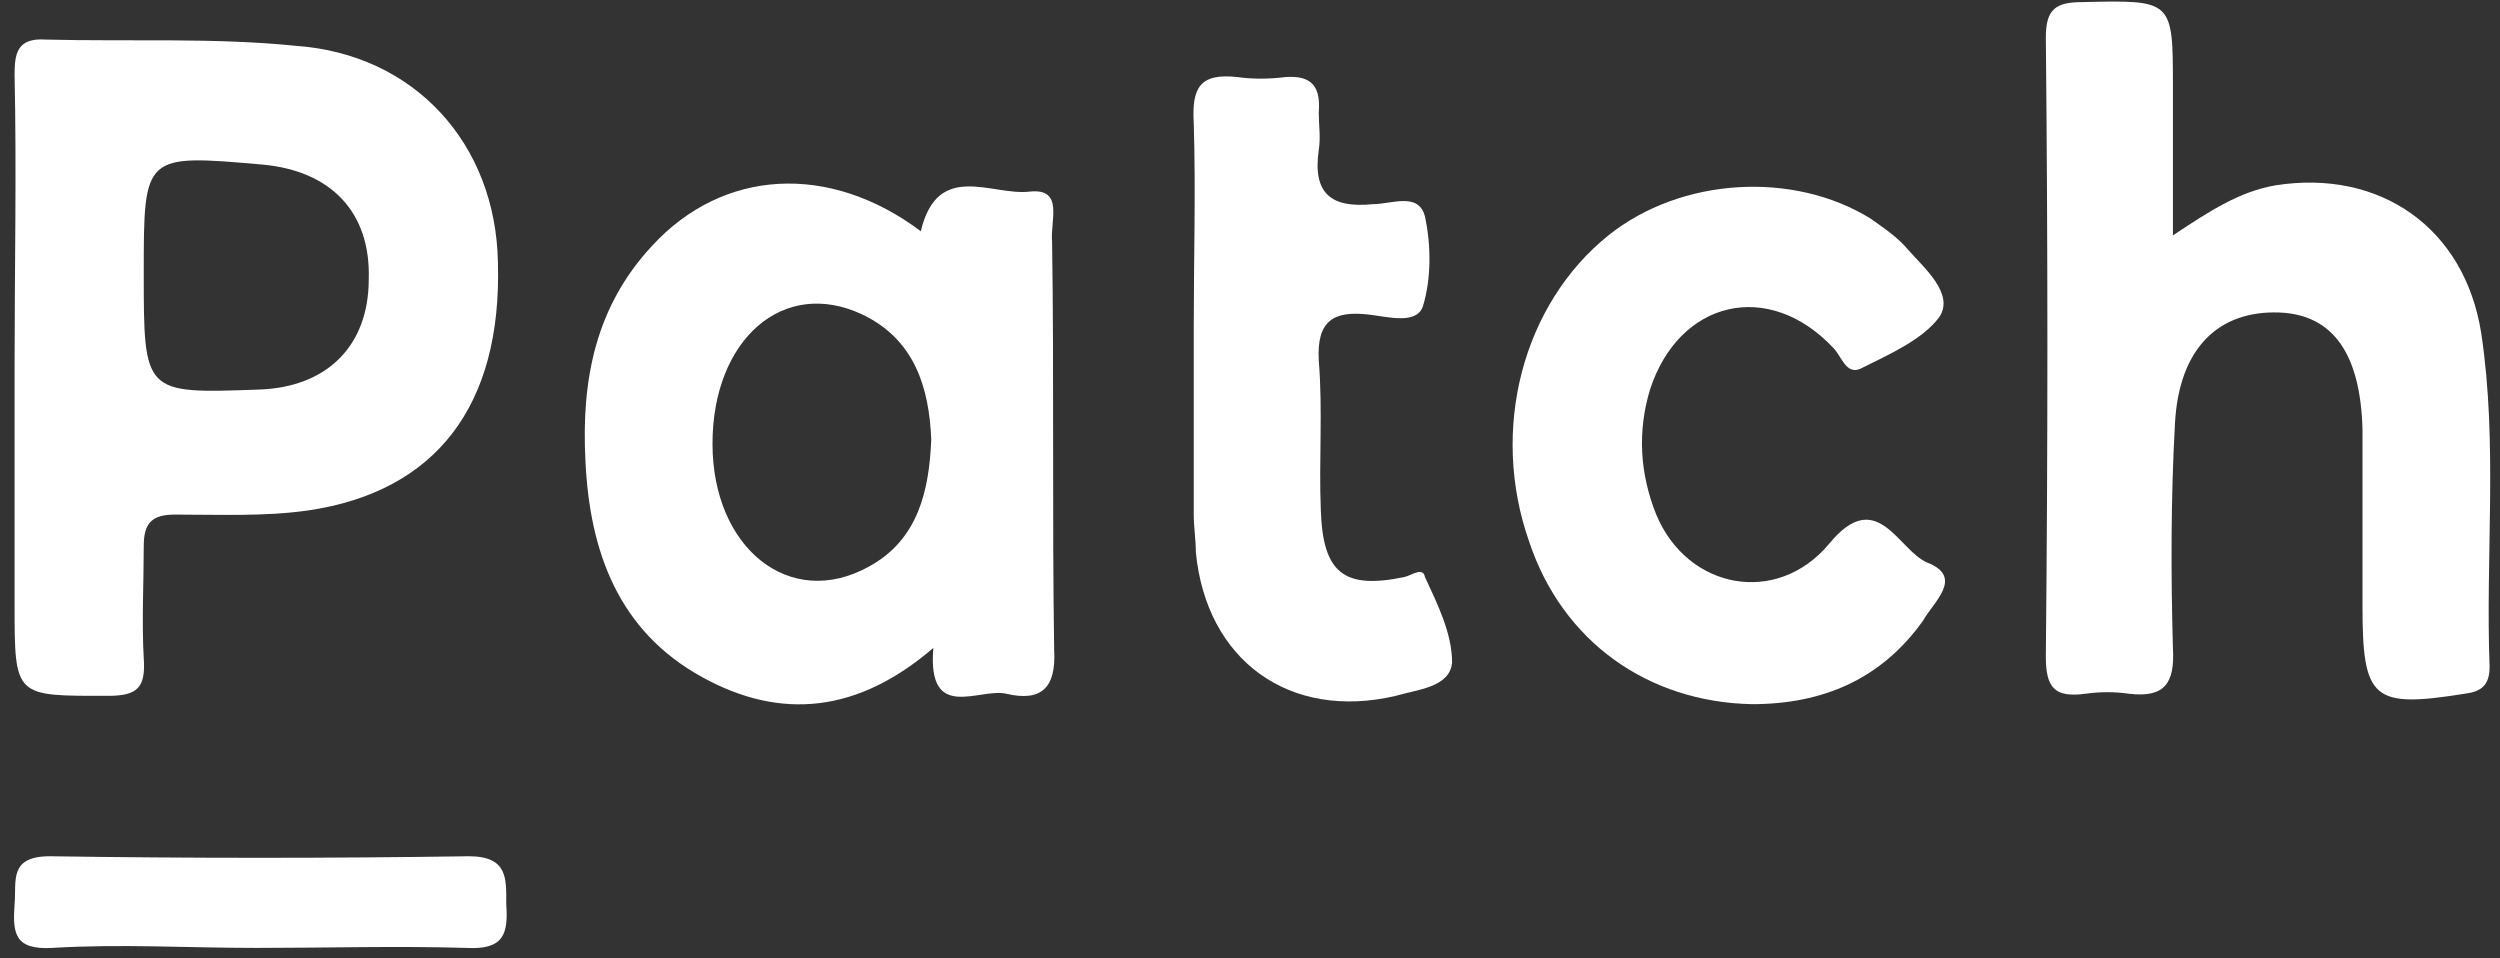
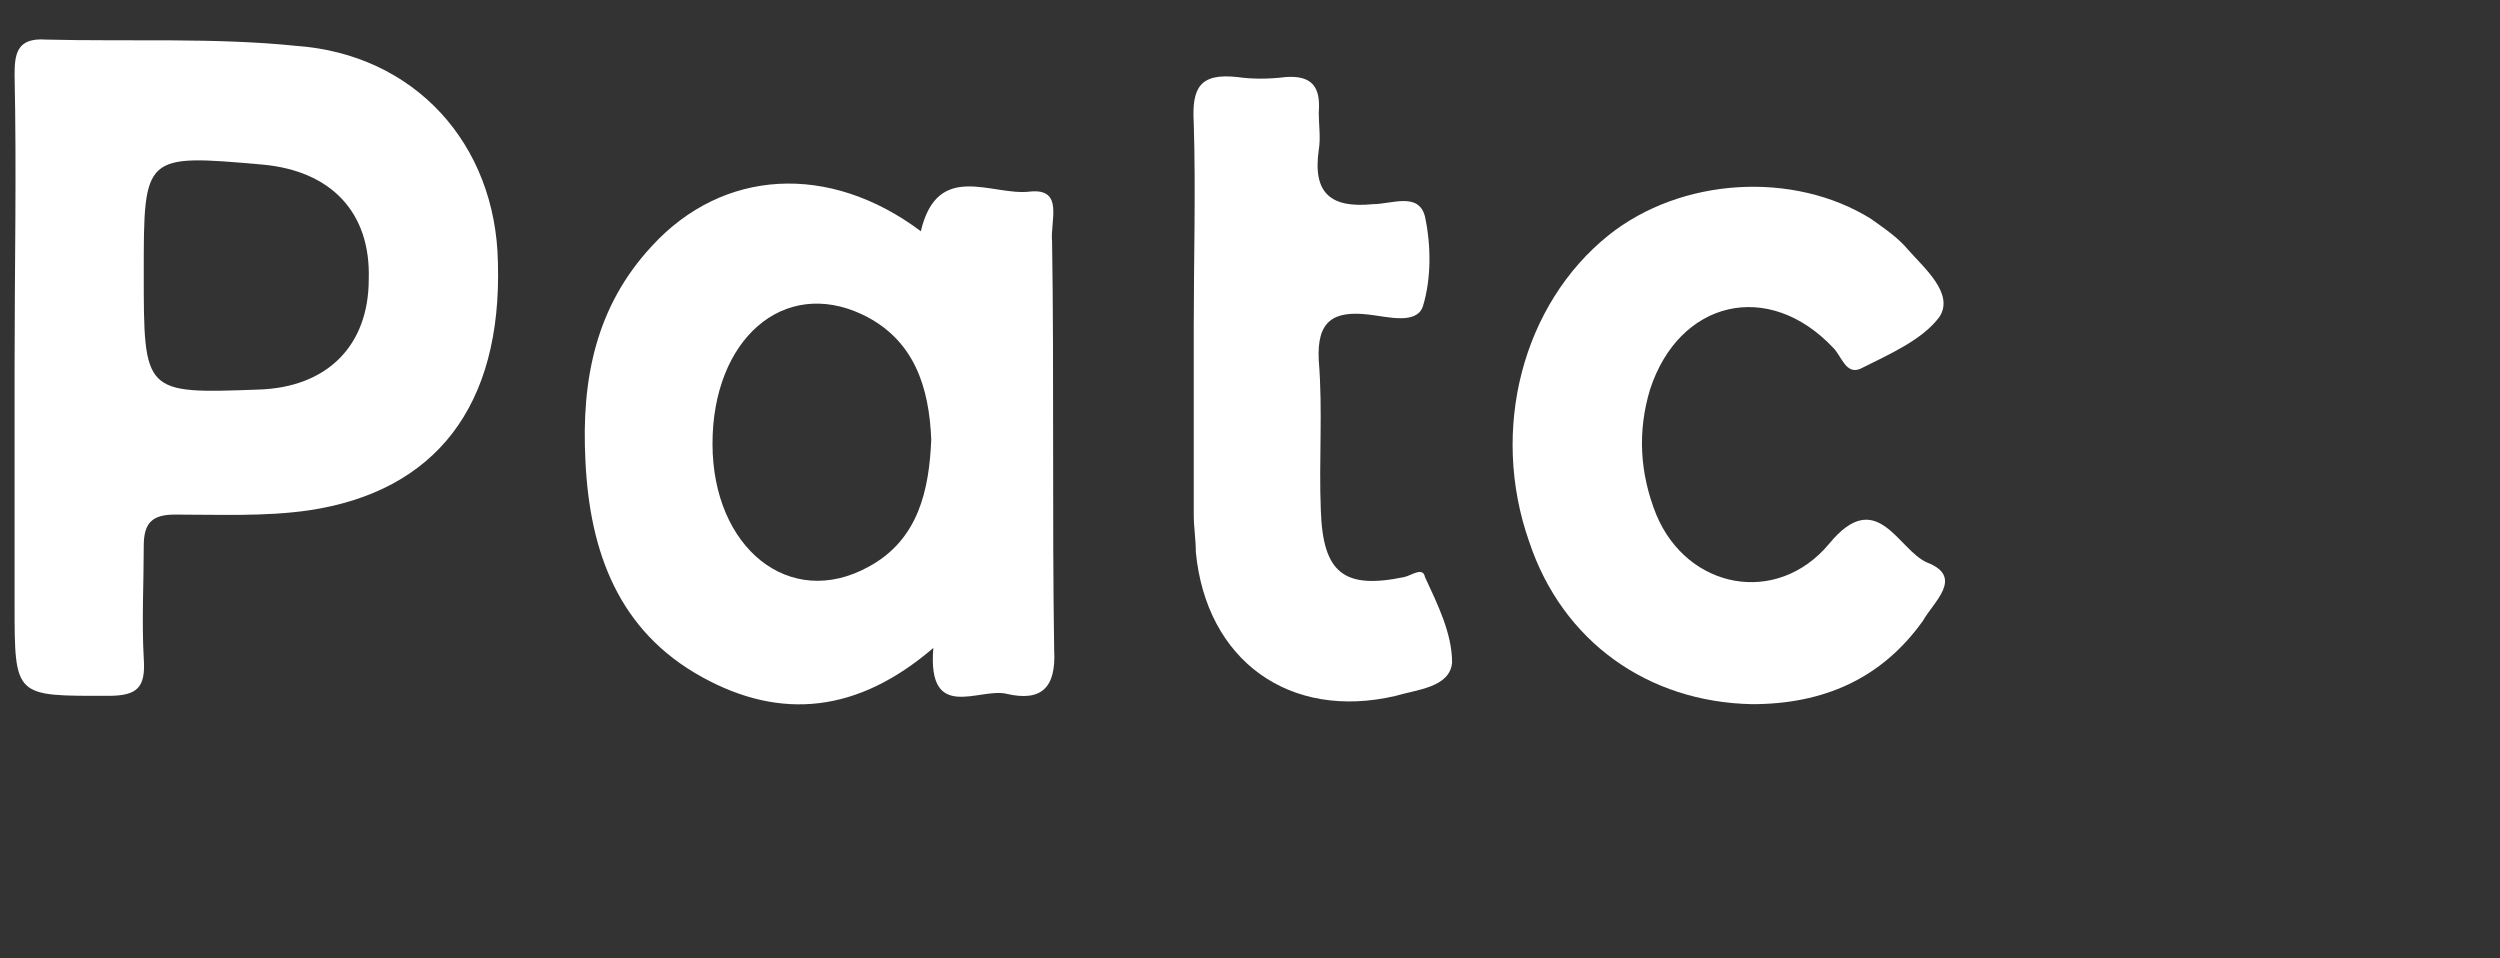
<svg xmlns="http://www.w3.org/2000/svg" width="120" height="46" viewBox="0 0 120 46" fill="none">
  <rect x="0" y="0" width="120" height="46" fill="#333333" stroke="none" />
  <path d="M0.7 17.6C0.7 21.4 0.7 25.2 0.7 29C0.7 33.5 0.7 33.4 5.2 33.4C6.6 33.4 7 33 6.9 31.6C6.8 29.8 6.9 28 6.9 26.2C6.9 25.1 7.3 24.7 8.4 24.7C10.5 24.7 12.7 24.8 14.8 24.5C20.9 23.6 24.1 19.5 23.9 12.6C23.8 6.9 19.9 2.6 14.2 2.2C10.3 1.8 6.2 2 2.2 1.9C0.8 1.8 0.7 2.6 0.7 3.6C0.8 8.3 0.7 12.9 0.7 17.6ZM12.6 7.9C15.9 8.2 17.8 10.2 17.7 13.4C17.7 16.6 15.7 18.6 12.4 18.7C6.9 18.9 6.9 18.9 6.9 13.1C6.9 7.4 6.9 7.4 12.6 7.9Z" fill="white" />
-   <path d="M119.1 16C118.3 10.9 114.2 8.1 109.2 8.9C107.5 9.2 106.1 10.1 104.3 11.3C104.3 8.6 104.3 6.4 104.3 4.2C104.3 -0 104.3 -0 100 0.1C98.7 0.1 98.2 0.4 98.2 1.8C98.3 11.7 98.3 21.6 98.2 31.5C98.2 33 98.6 33.5 100.1 33.3C100.8 33.2 101.5 33.2 102.2 33.3C103.9 33.5 104.4 32.8 104.3 31.1C104.2 27.5 104.2 23.9 104.4 20.3C104.6 16.7 106.5 14.9 109.4 15C112 15.1 113.3 17 113.4 20.6C113.4 23.4 113.4 26.3 113.4 29.1C113.4 33.6 113.9 34 118.3 33.3C119.1 33.2 119.5 32.9 119.5 32C119.3 26.7 119.9 21.3 119.1 16Z" fill="white" />
  <path d="M49.4 9.2C47.6 9.4 45 7.7 44.2 11.1C39.8 7.8 34.7 8.1 31.3 11.8C28.6 14.7 27.9 18.2 28.1 22.1C28.3 26.5 29.7 30.3 33.7 32.5C37.5 34.6 41.2 34.2 44.8 31.1C44.5 34.7 47 33 48.3 33.3C50 33.7 50.7 33 50.6 31.2C50.5 24.7 50.6 18.1 50.5 11.6C50.4 10.6 51.1 9 49.4 9.2ZM41.7 27.2C37.9 29.3 34.2 26.3 34.2 21.3C34.2 16.3 37.6 13.3 41.4 15.1C43.9 16.3 44.6 18.6 44.7 21.1C44.6 23.5 44.1 25.9 41.7 27.2Z" fill="white" />
  <path d="M92.5 27C91.1 26.4 90.1 23.3 87.8 26.1C85.3 29.1 81 28.3 79.5 24.7C78.7 22.7 78.6 20.7 79.2 18.7C80.6 14.4 84.9 13.4 88 16.7C88.4 17.1 88.6 18 89.3 17.7C90.7 17 92.3 16.3 93.1 15.2C93.8 14.1 92.4 12.9 91.6 12C91.1 11.4 90.5 11 89.8 10.5C86.1 8.2 80.7 8.5 77.2 11.3C73.1 14.6 71.5 20.6 73.4 26C75 30.8 79.1 33.7 84.1 33.8C87.5 33.8 90.3 32.6 92.3 29.8C92.8 28.9 94.3 27.7 92.5 27Z" fill="white" />
  <path d="M67.4 27.7C64.5 28.3 63.5 27.5 63.4 24.5C63.3 22.1 63.5 19.7 63.3 17.3C63.2 15.4 64 14.9 65.7 15.1C66.6 15.2 68 15.6 68.3 14.7C68.7 13.4 68.7 11.8 68.4 10.4C68.1 9.2 66.8 9.8 65.9 9.8C63.9 10 63 9.3 63.3 7.2C63.4 6.6 63.3 6 63.3 5.4C63.4 4.2 63 3.6 61.7 3.7C60.9 3.8 60.1 3.8 59.4 3.7C57.6 3.5 57.2 4.2 57.3 5.9C57.4 9.2 57.3 12.4 57.3 15.7C57.3 18.7 57.3 21.7 57.3 24.7C57.3 25.3 57.4 25.9 57.4 26.5C57.9 31.7 61.9 34.6 67 33.4C68 33.1 69.6 33 69.7 31.8C69.7 30.4 69 29 68.4 27.7C68.3 27.2 67.8 27.6 67.4 27.7Z" fill="white" />
-   <path d="M22.5 41.1C15.8 41.2 9.1 41.2 2.4 41.1C0.4 41.1 0.8 42.3 0.7 43.4C0.6 44.8 0.7 45.6 2.5 45.5C5.8 45.3 9 45.5 12.3 45.5C15.7 45.5 19 45.4 22.4 45.5C24.2 45.6 24.4 44.8 24.3 43.4C24.3 42.2 24.4 41.1 22.5 41.1Z" fill="white" />
</svg>